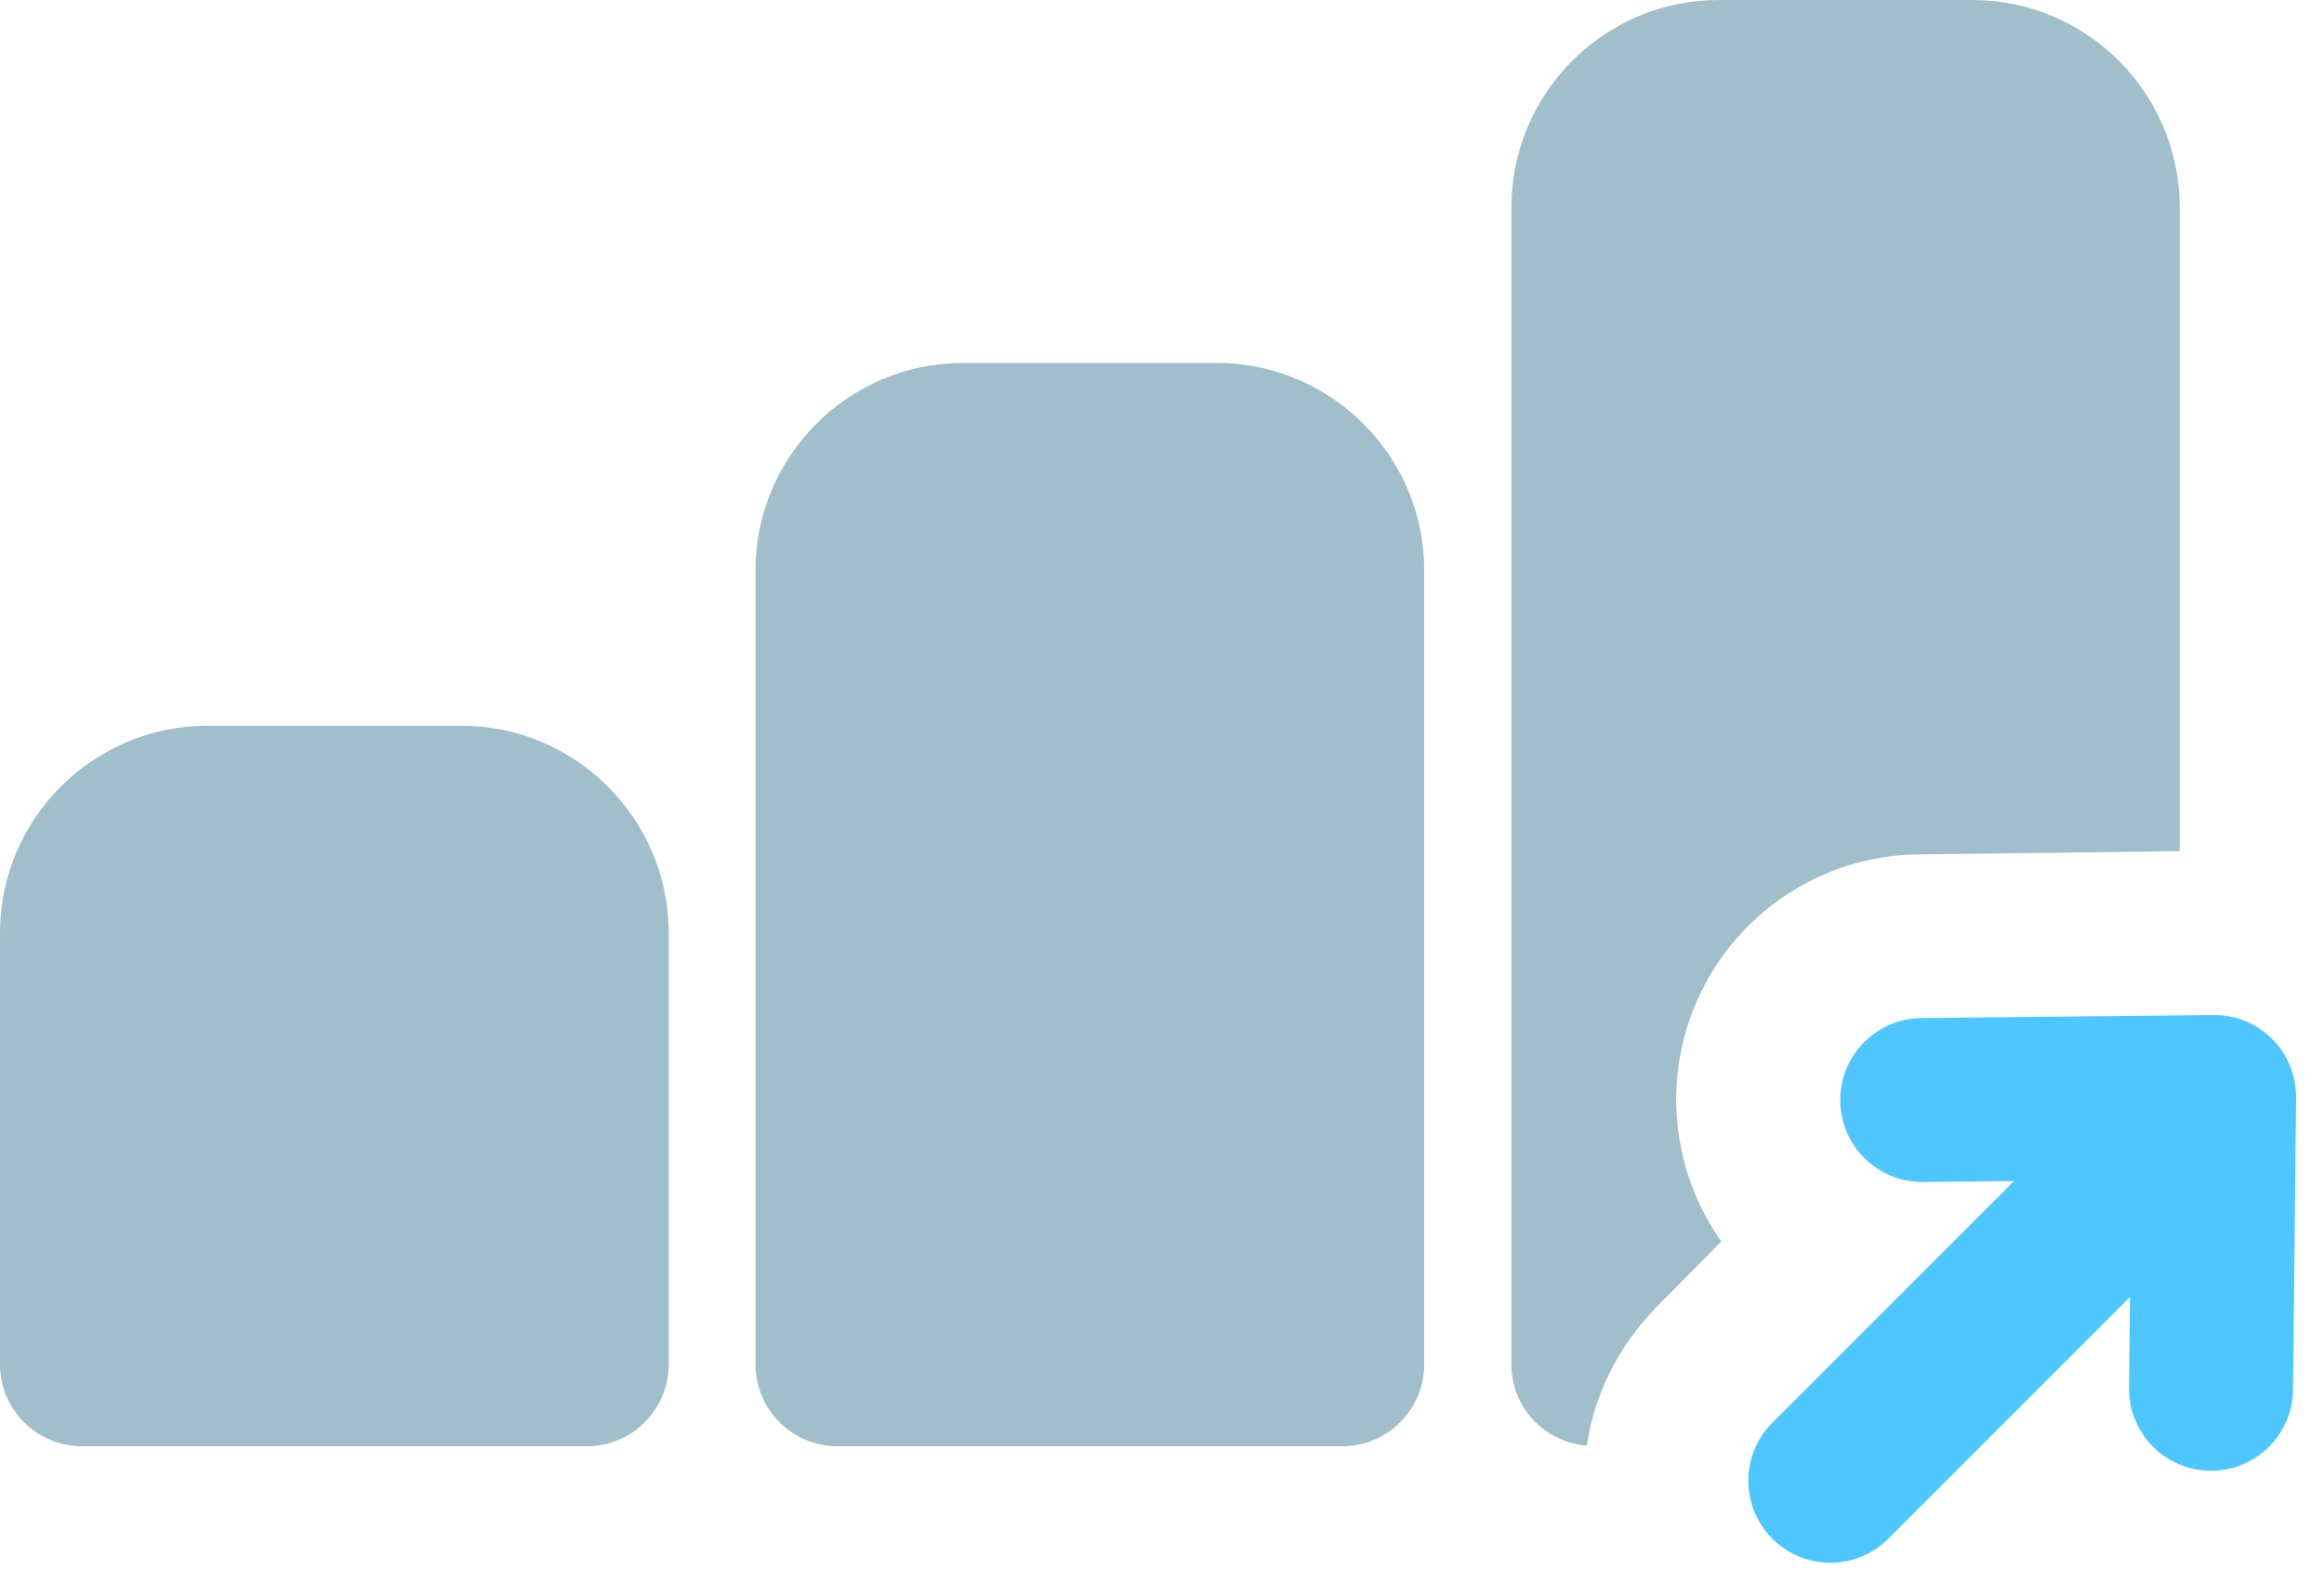
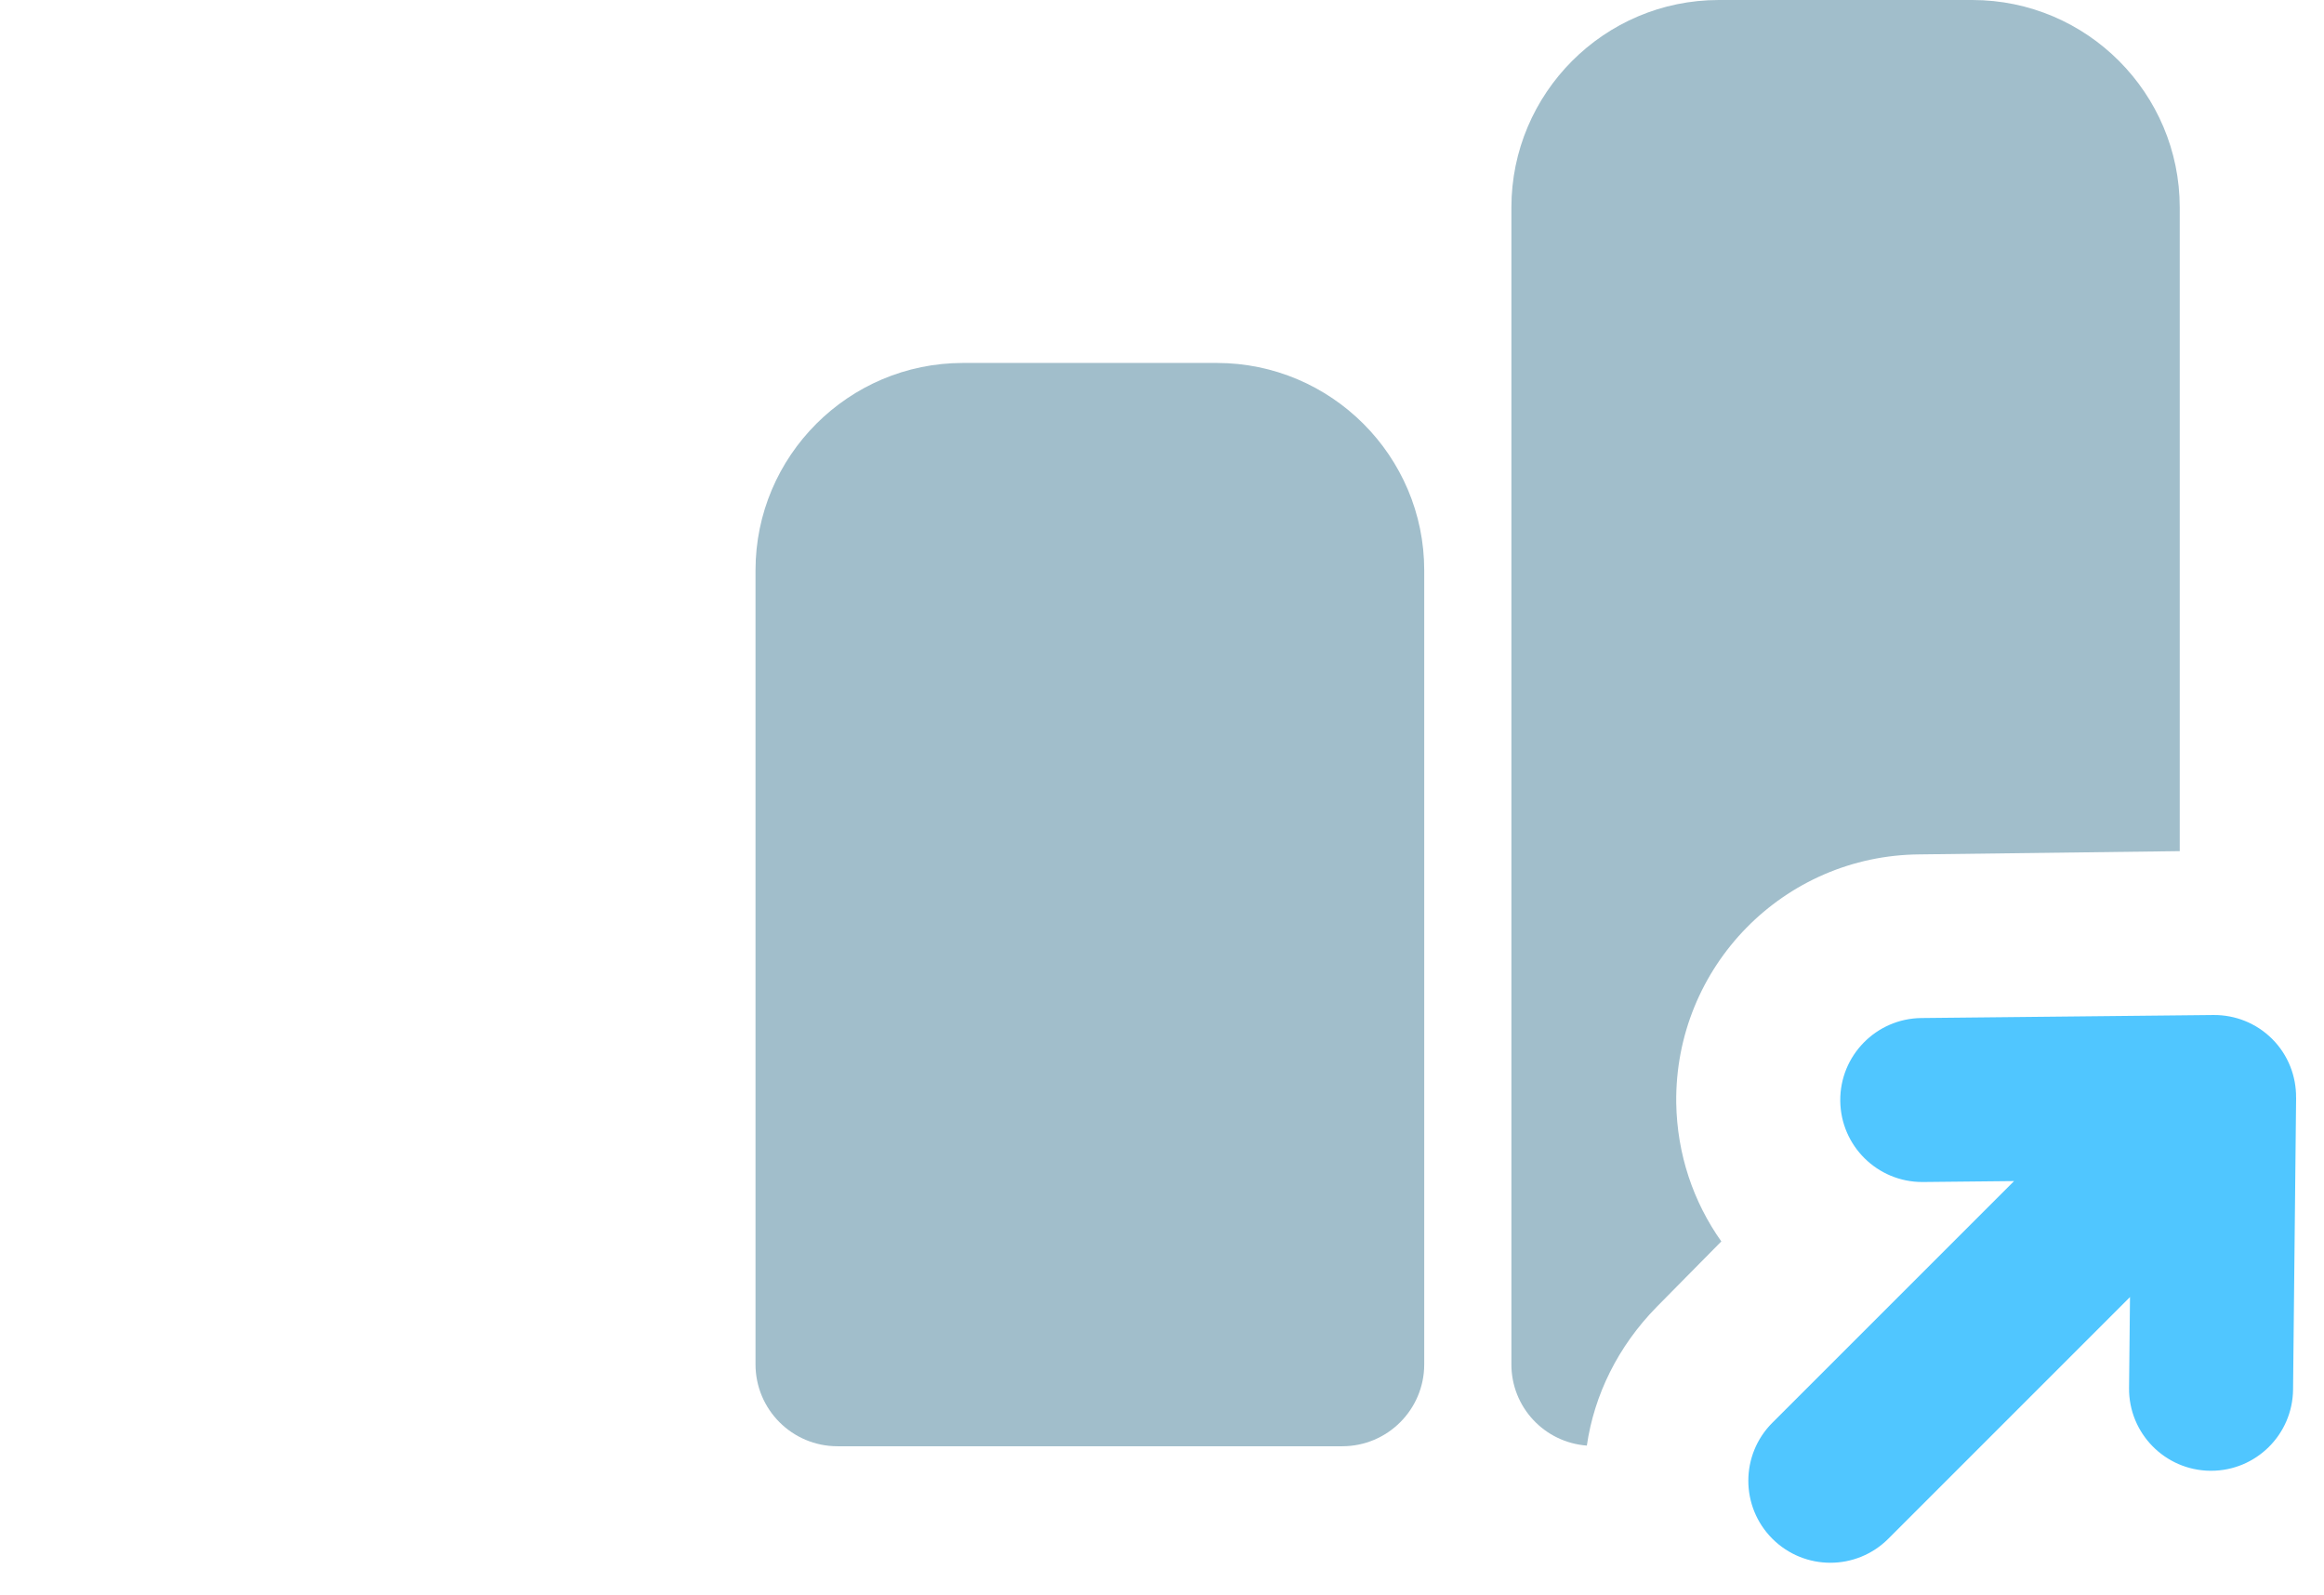
<svg xmlns="http://www.w3.org/2000/svg" width="67" height="46" viewBox="0 0 67 46" fill="none">
-   <path d="M2.364 41.7H16.914C18.221 41.7 19.279 40.642 19.279 39.336V26.905C19.279 23.608 16.596 20.925 13.299 20.925H5.98C2.683 20.925 0 23.608 0 26.905V39.336C0 40.642 1.057 41.7 2.364 41.7Z" fill="#A1BECB" />
  <path d="M27.761 10.465C24.464 10.465 21.781 13.148 21.781 16.445V39.336C21.781 40.642 22.839 41.7 24.145 41.7H38.696C40.002 41.7 41.06 40.642 41.06 39.336V16.445C41.06 13.148 38.377 10.465 35.08 10.465H27.761Z" fill="#A1BECB" />
  <path d="M55.347 24.635L62.841 24.541V5.982C62.841 2.695 60.17 0 56.86 0H49.554C46.244 0 43.573 2.695 43.573 5.982V39.341C43.573 40.57 44.519 41.587 45.748 41.681C45.961 40.216 46.646 38.821 47.758 37.686L49.625 35.794C48.821 34.66 48.349 33.288 48.325 31.799C48.278 27.874 51.422 24.659 55.347 24.635Z" fill="#A1BECB" />
  <path d="M63.822 29.266C63.817 29.266 63.812 29.266 63.806 29.266L55.393 29.353C54.089 29.367 53.041 30.436 53.054 31.741C53.068 33.039 54.123 34.081 55.419 34.081H55.444L58.065 34.054L51.096 41.023C50.173 41.946 50.173 43.442 51.096 44.366C51.558 44.828 52.163 45.059 52.768 45.059C53.373 45.059 53.978 44.828 54.44 44.366L61.407 37.398L61.38 40.018C61.366 41.324 62.414 42.393 63.719 42.407H63.744C65.039 42.407 66.094 41.364 66.108 40.067L66.196 31.655C66.196 31.652 66.195 31.65 66.195 31.647C66.2 31.036 65.972 30.423 65.506 29.956C65.041 29.492 64.431 29.263 63.822 29.266Z" fill="#50C6FF" />
</svg>